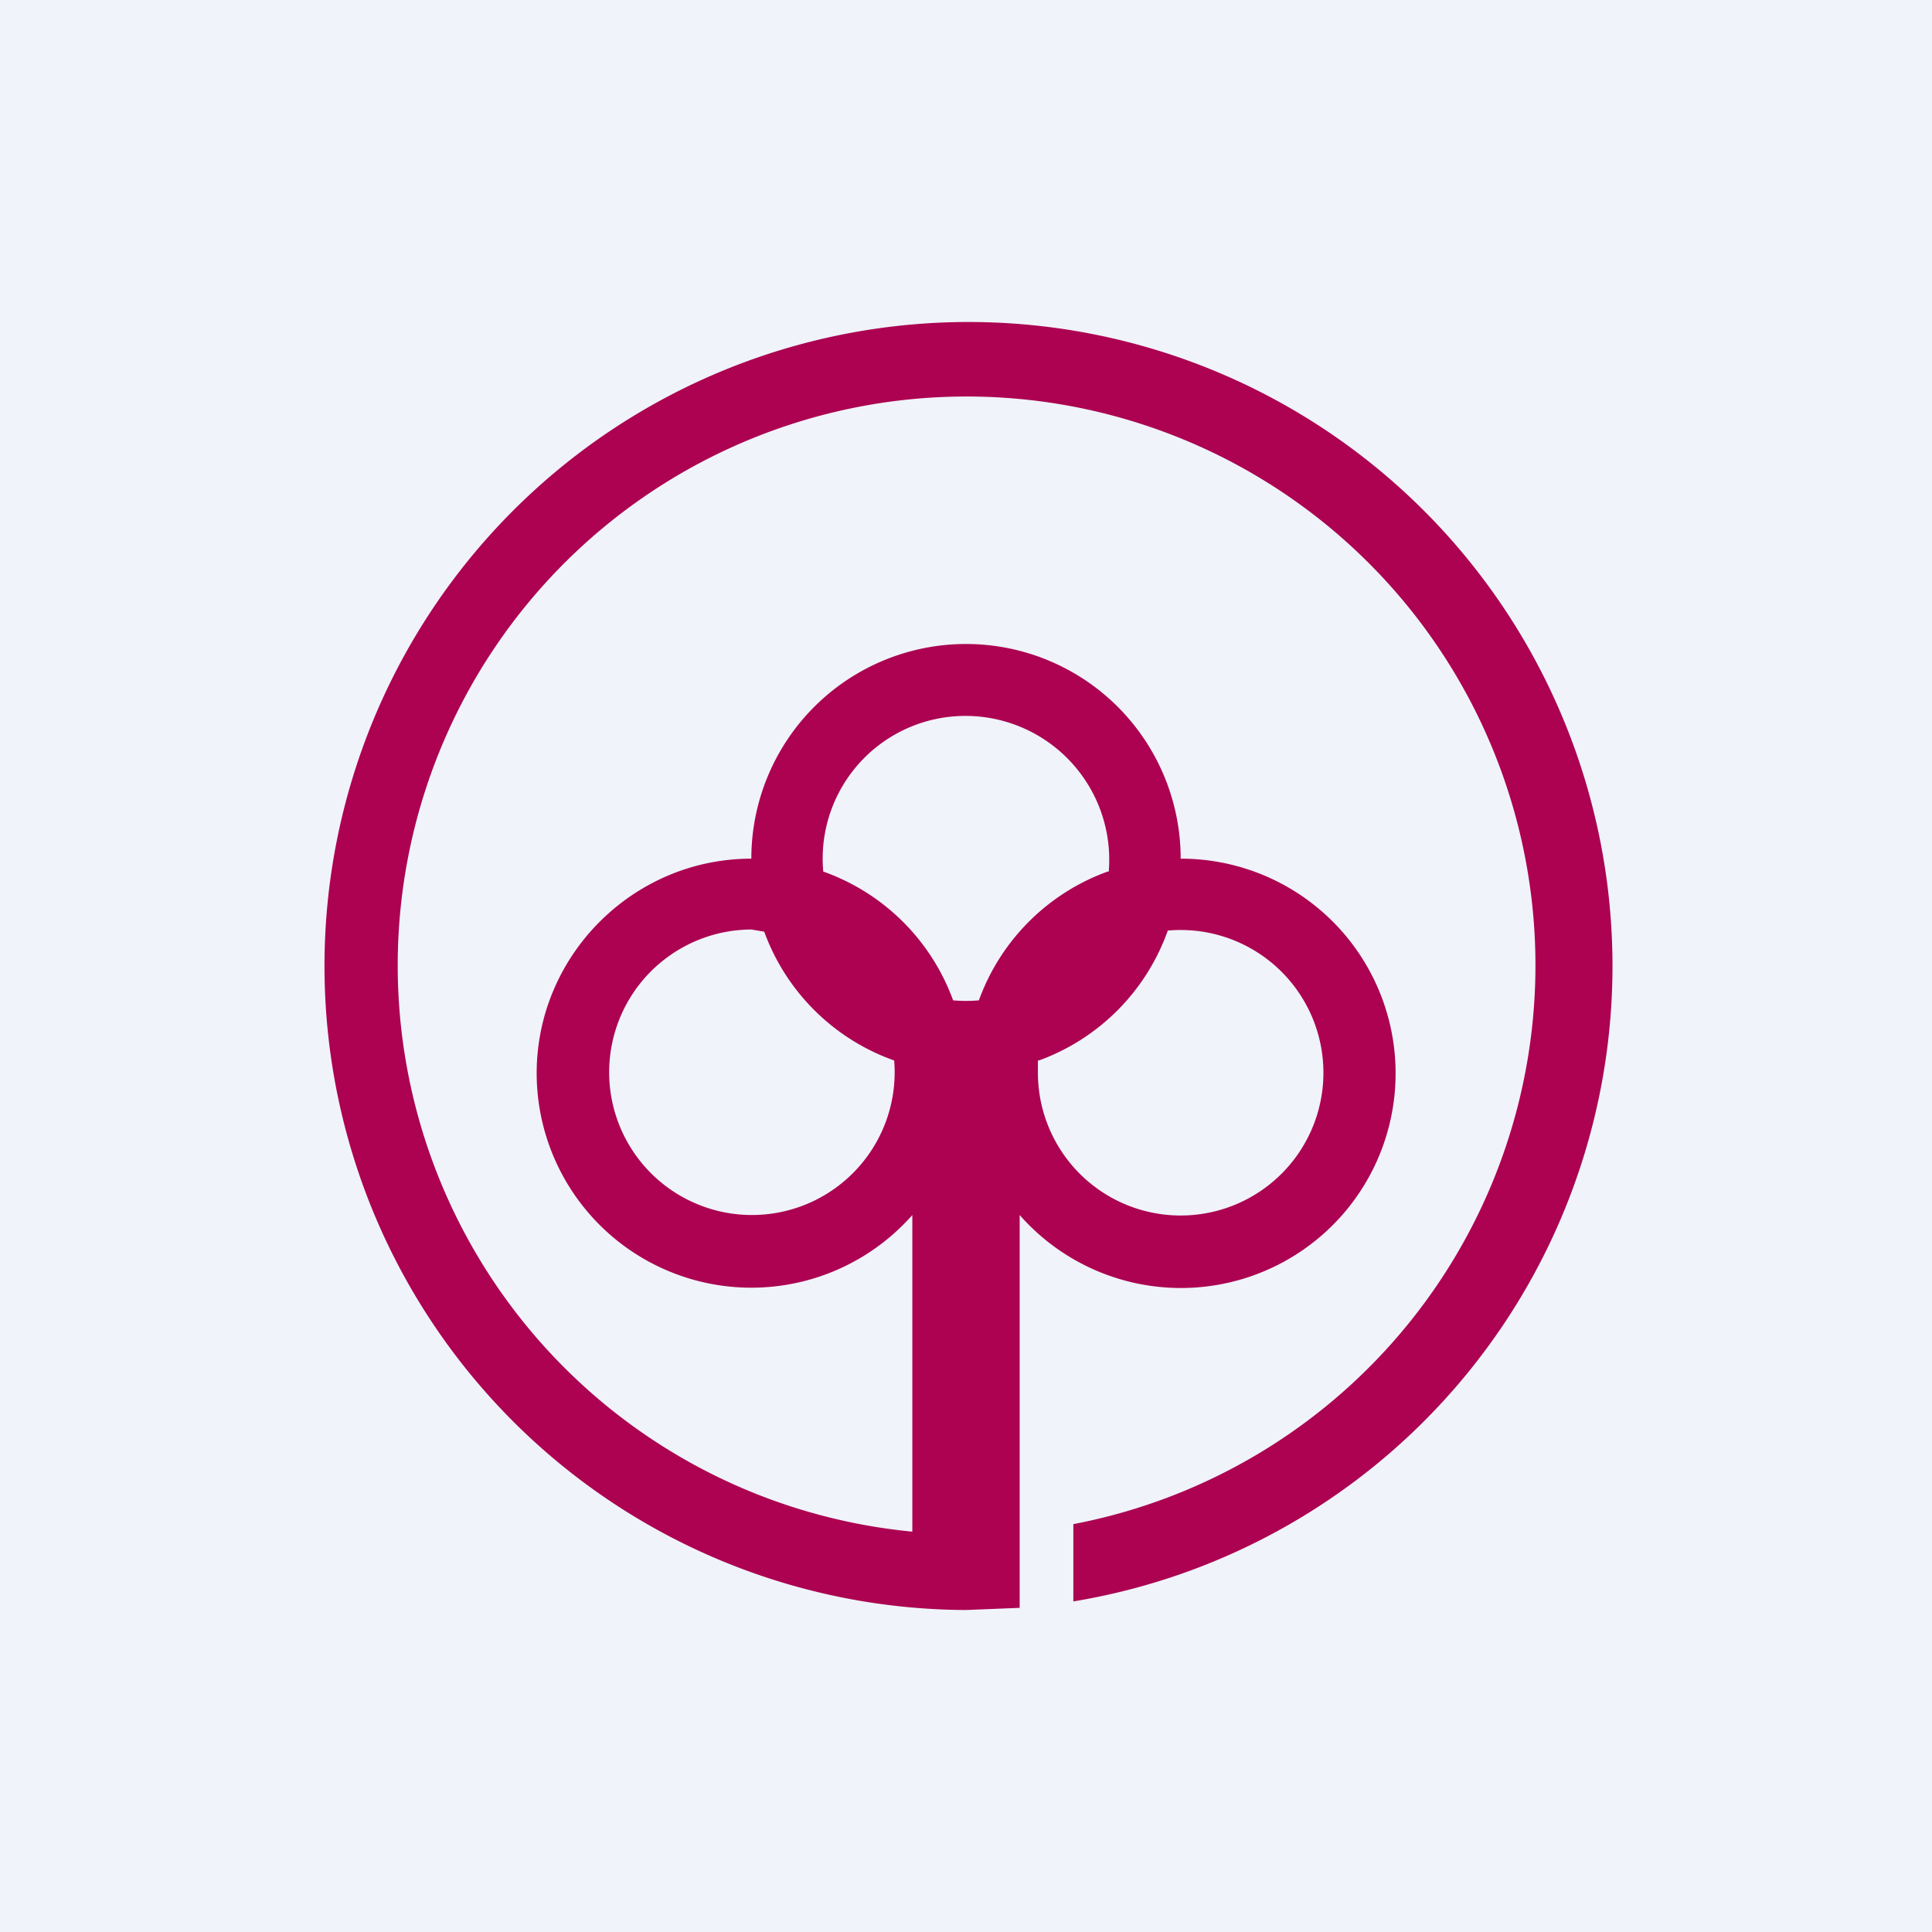
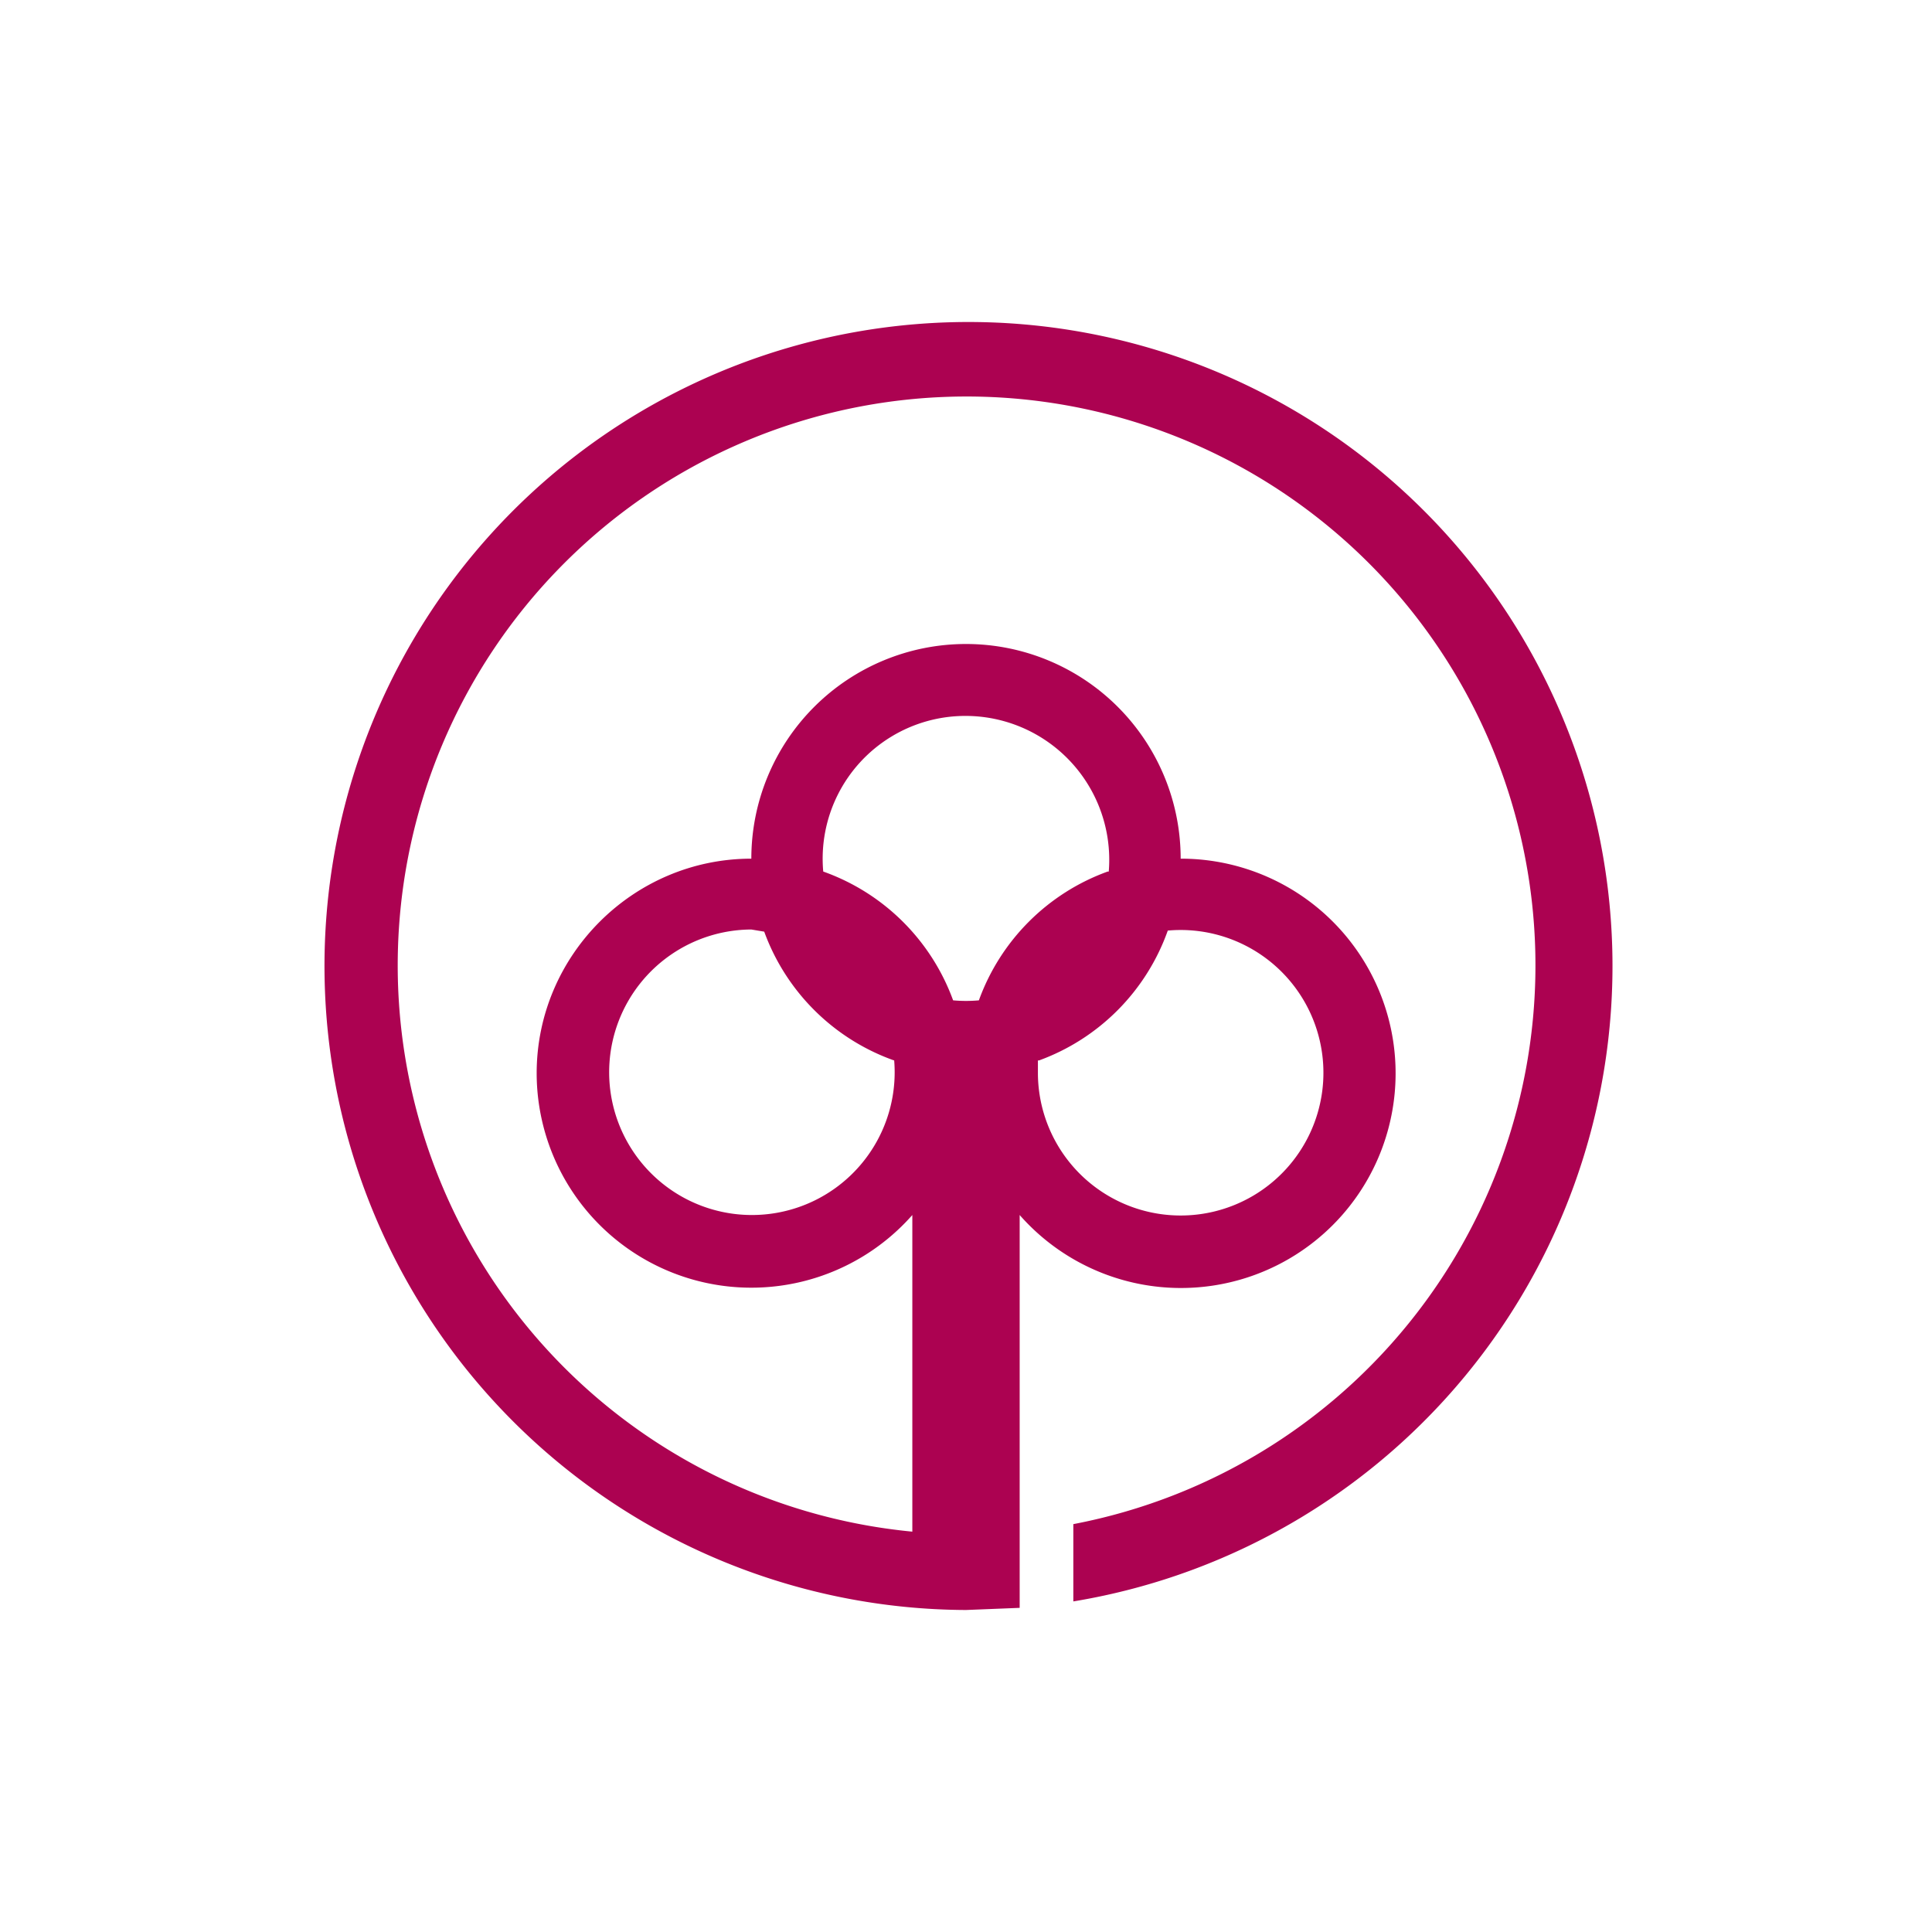
<svg xmlns="http://www.w3.org/2000/svg" width="18" height="18" viewBox="0 0 18 18">
-   <path fill="#F0F3FA" d="M0 0h18v18H0z" />
  <path d="M9.5 14.98 9 15a6 6 0 1 1 1-.08v-.72a5.3 5.3 0 1 0-1.5.07v-2.95A2 2 0 0 1 5 10c0-1.1.9-2 2-2a2 2 0 1 1 4 0 2 2 0 1 1-1.5 3.32v3.66Zm.17-5.1V10a1.33 1.33 0 1 0 1.21-1.33 2 2 0 0 1-1.2 1.21Zm.66-1.76A1.34 1.34 0 0 0 9 6.67a1.33 1.33 0 0 0-1.33 1.45 2 2 0 0 1 1.21 1.2 1.35 1.35 0 0 0 .24 0 2 2 0 0 1 1.2-1.2Zm-2 1.76a2 2 0 0 1-1.21-1.2L7 8.66a1.33 1.33 0 1 0 1.33 1.21Z" fill="#AC0251" />
</svg>